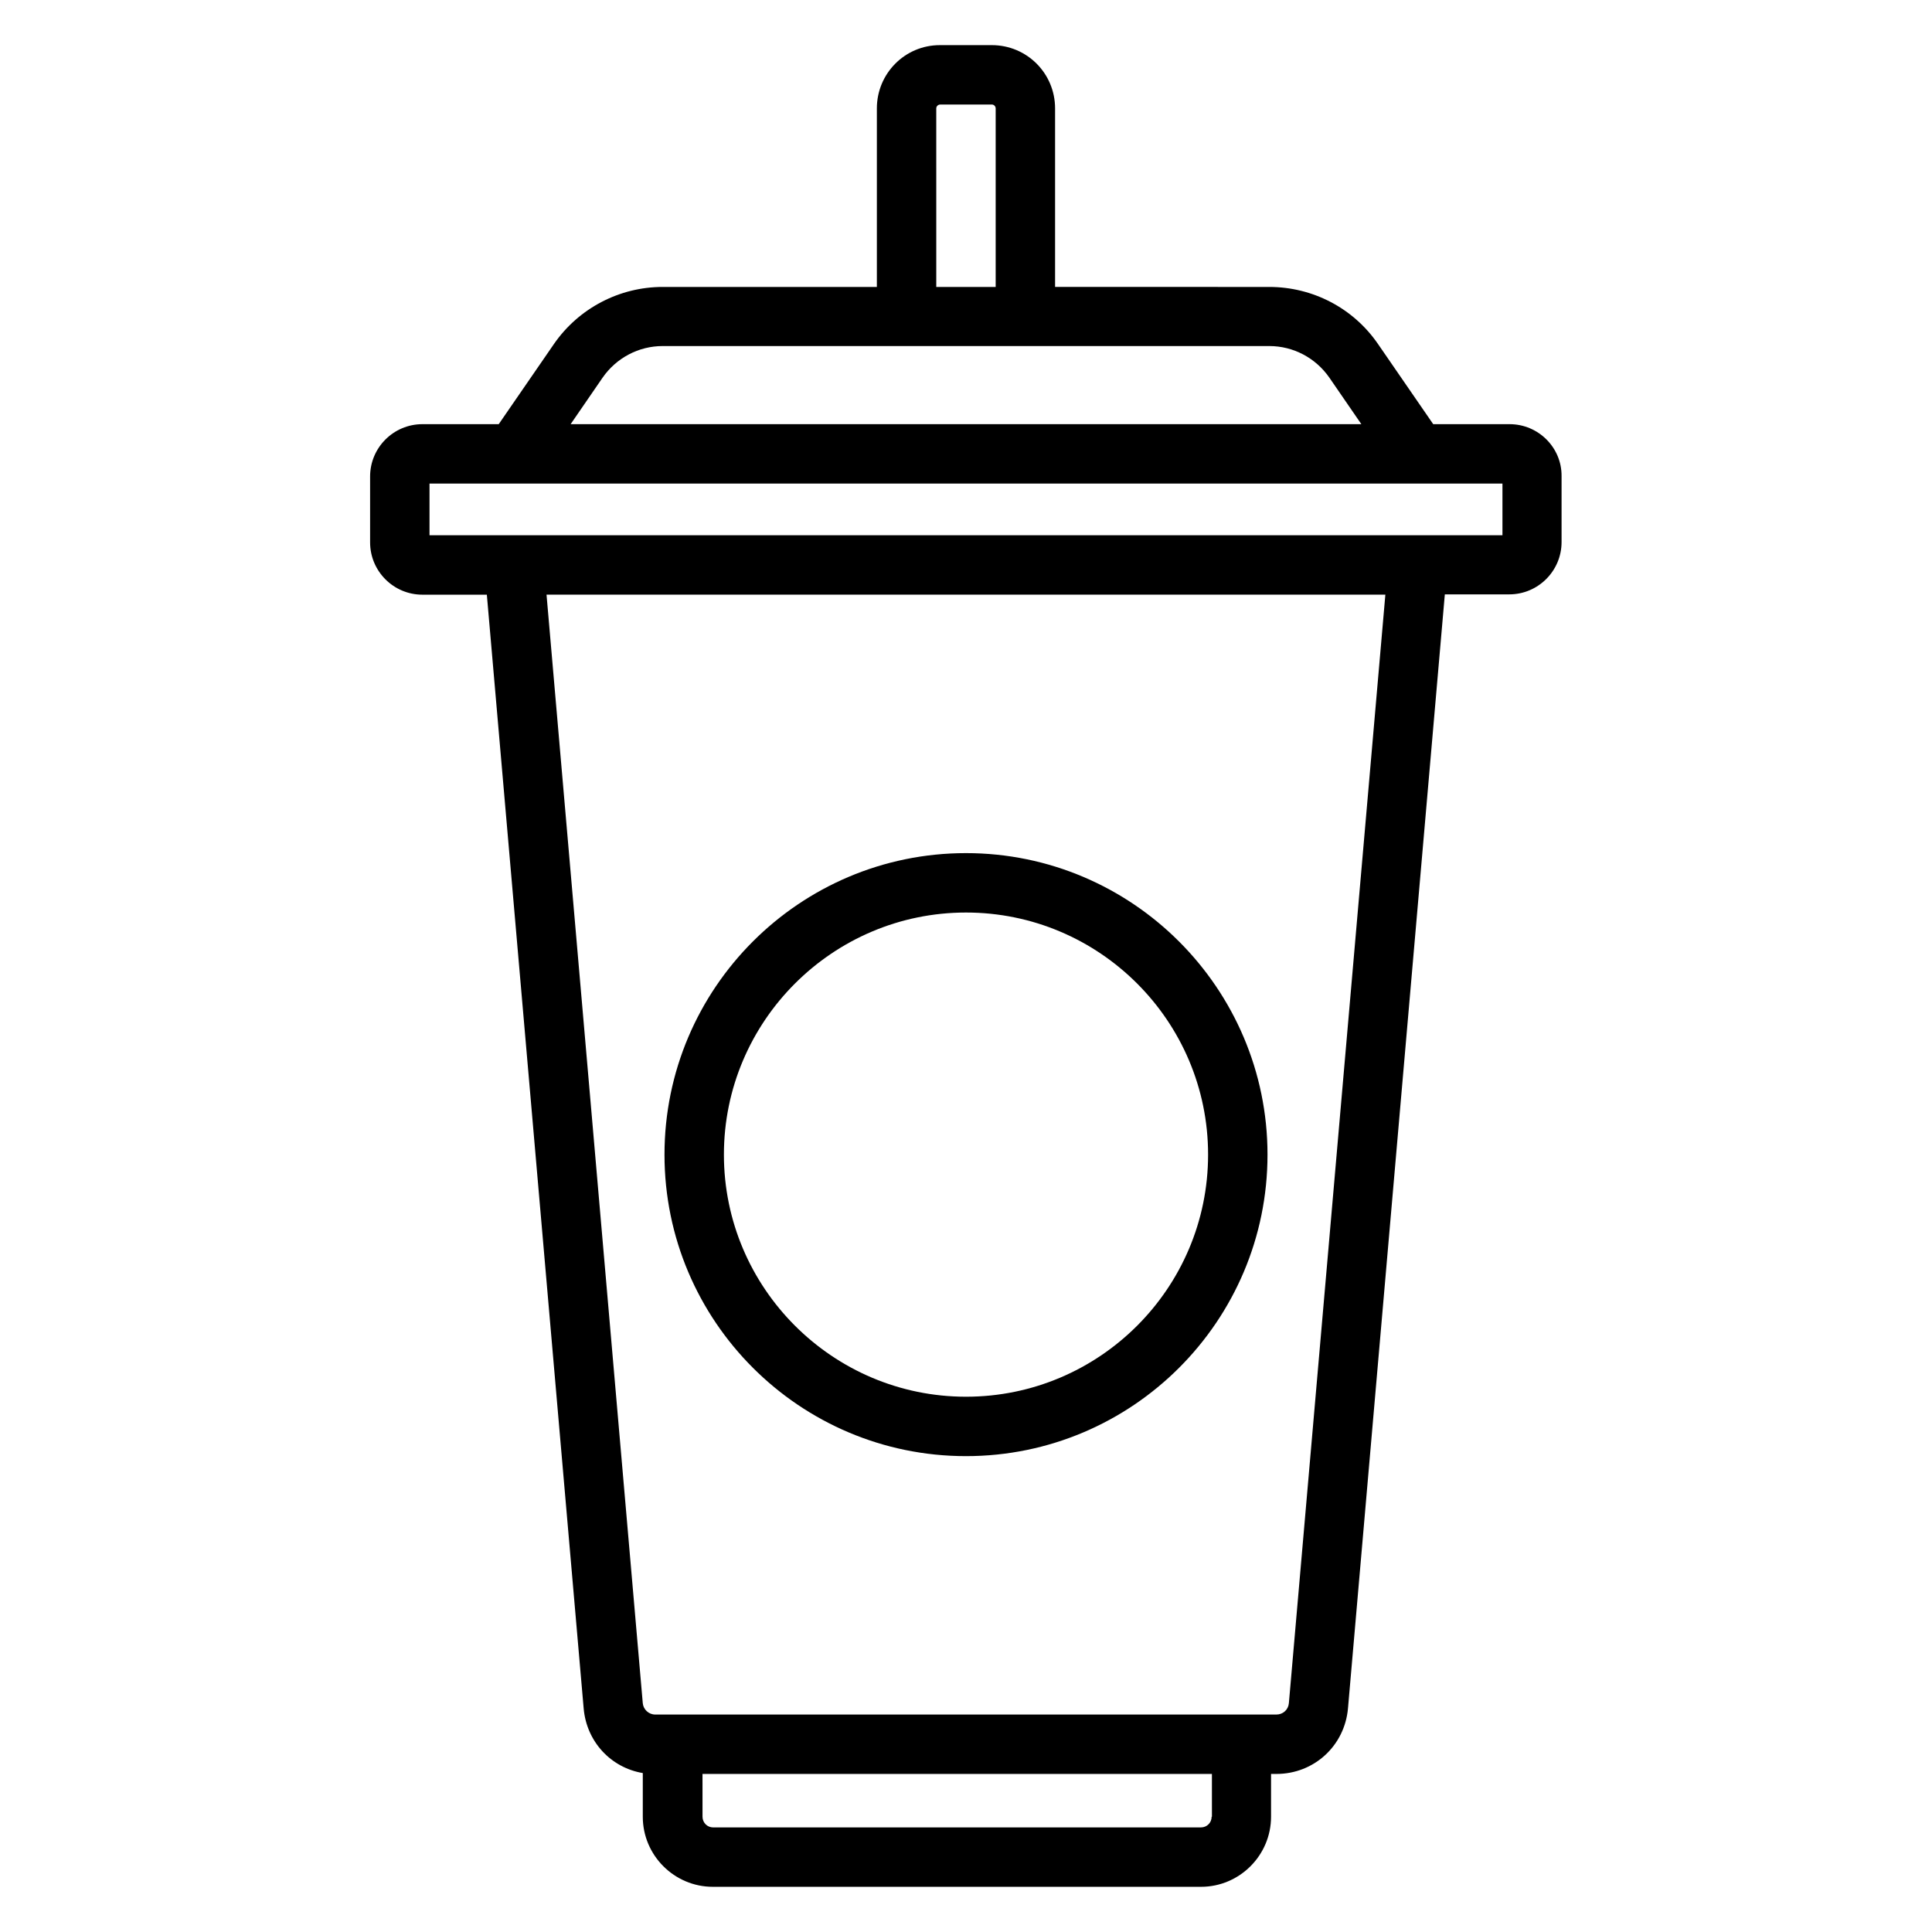
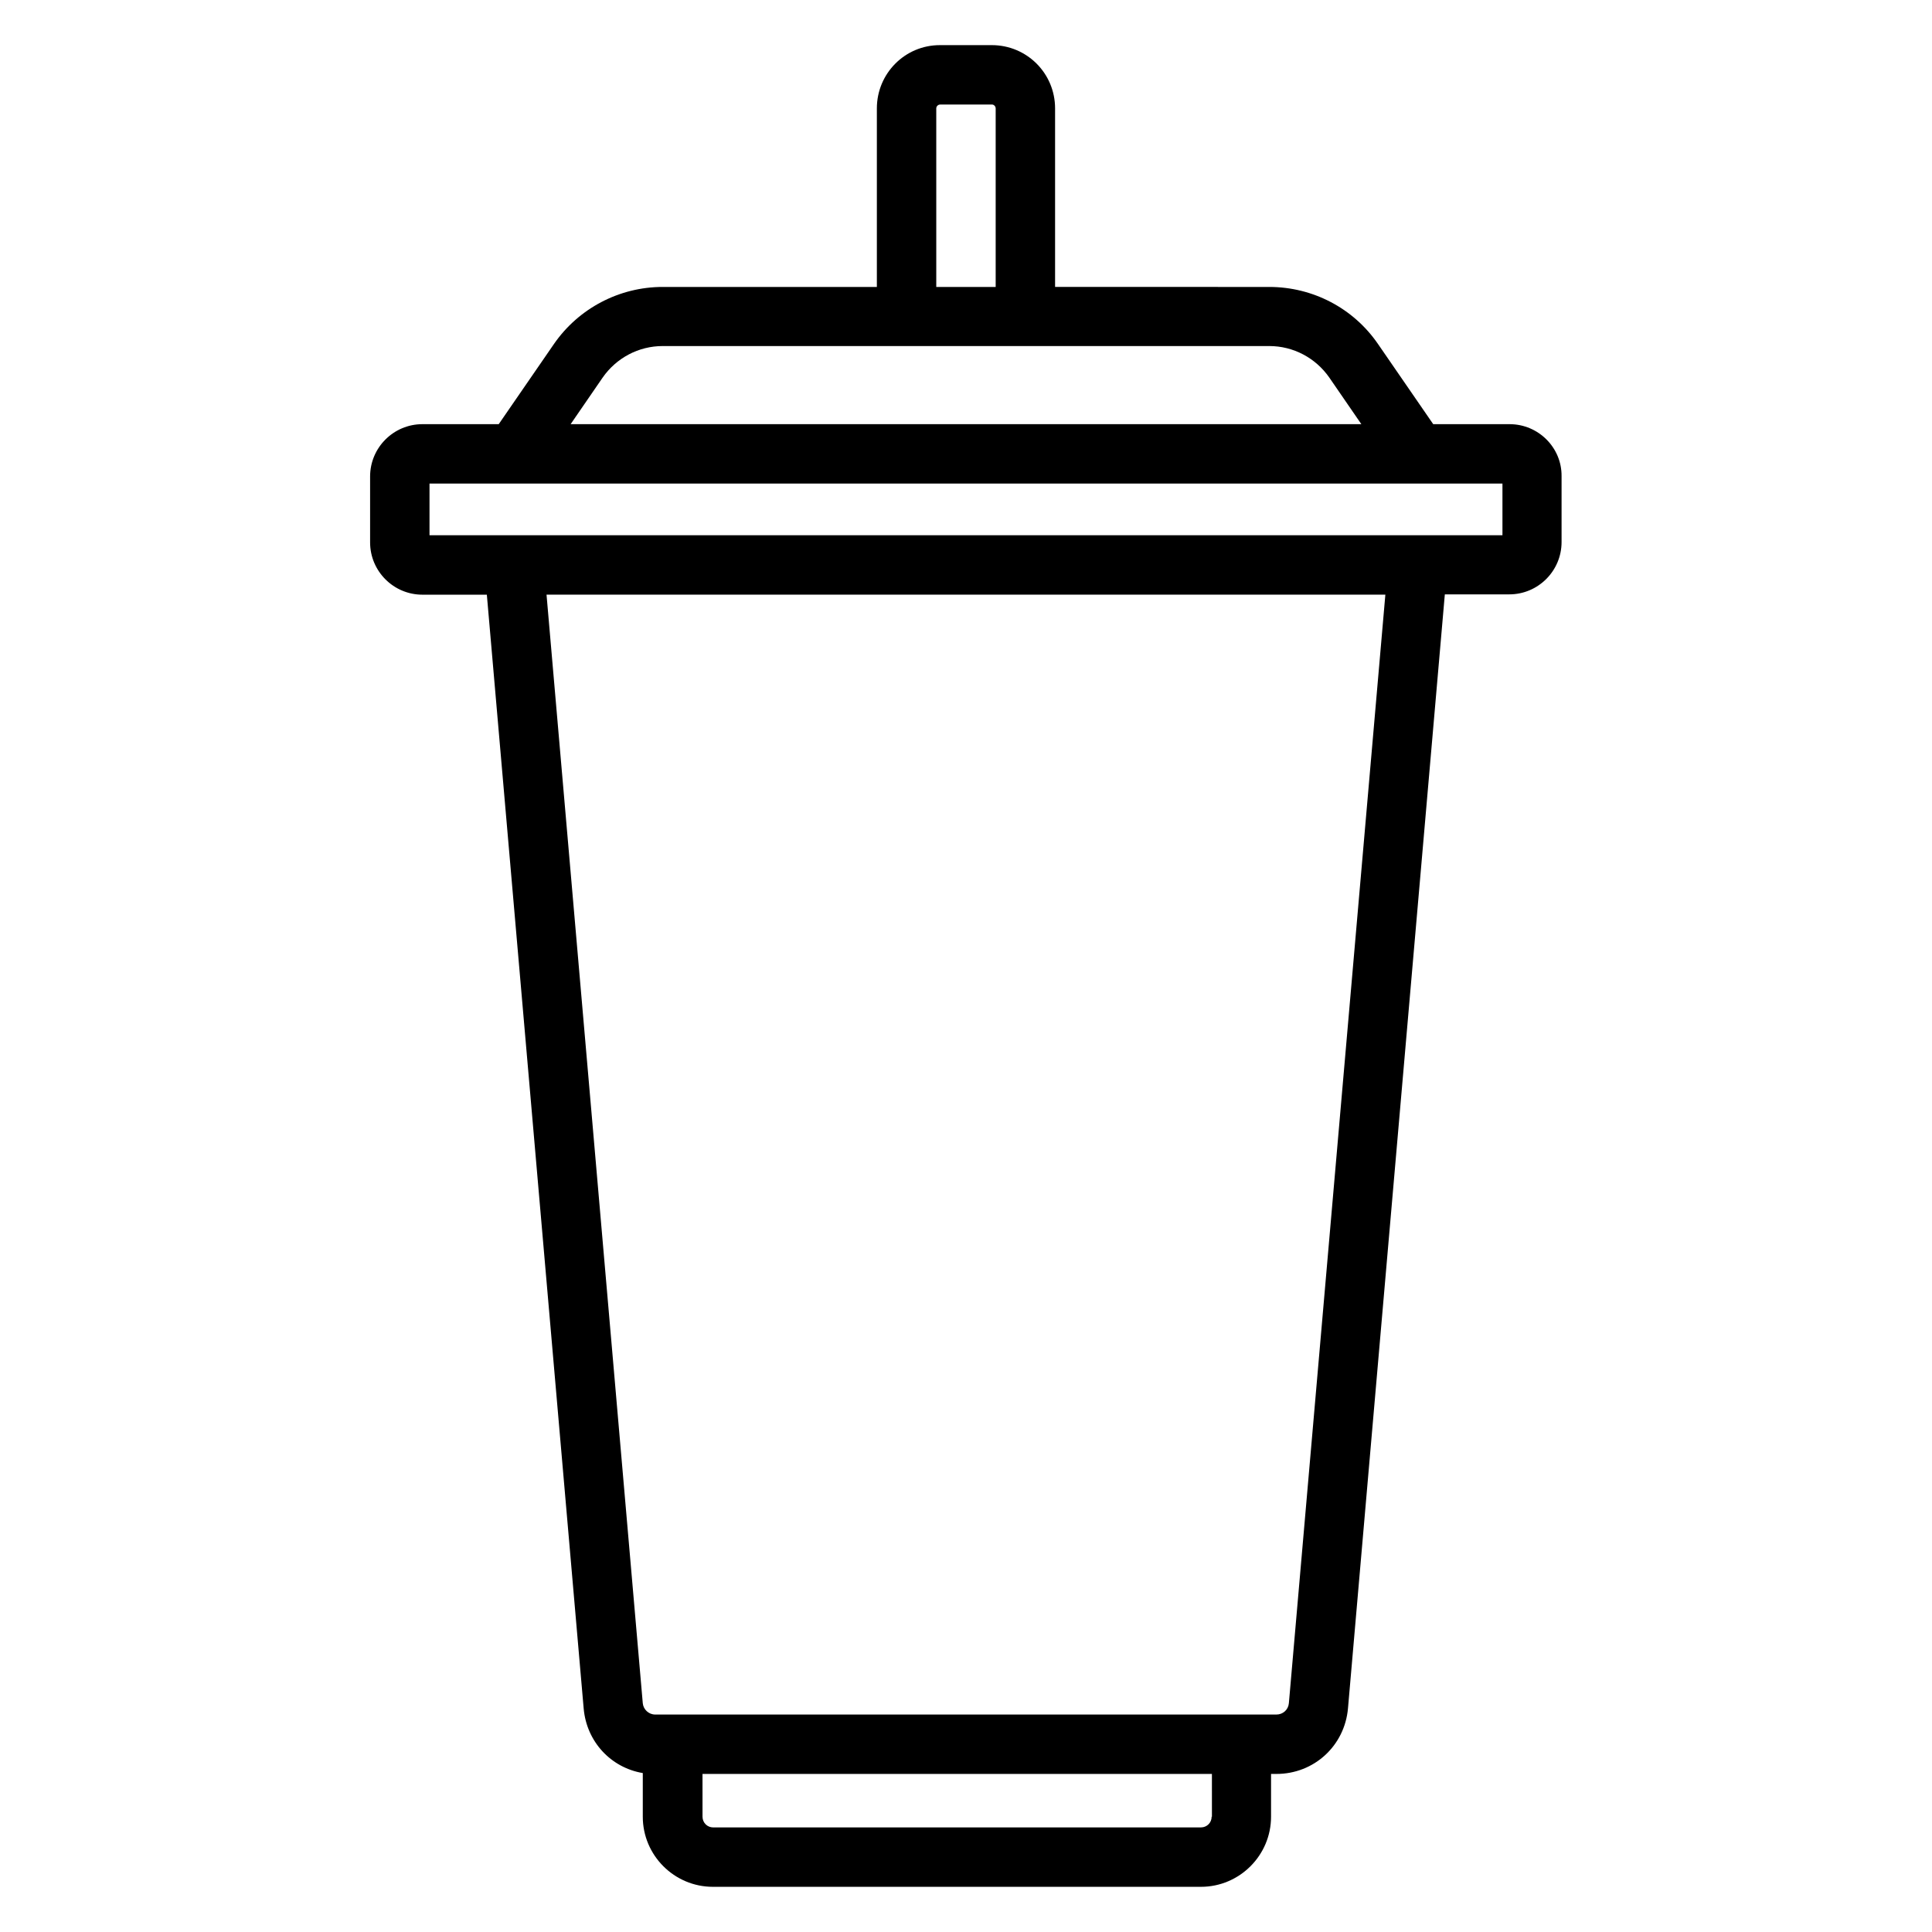
<svg xmlns="http://www.w3.org/2000/svg" fill="#000000" width="800px" height="800px" version="1.1" viewBox="144 144 512 512">
  <g>
    <path d="m544.05 256.41h-20.23l-14.641-21.254c-6.535-9.523-17.32-15.113-28.812-15.113l-56.758-0.004v-47.309c0-9.289-7.477-16.77-16.766-16.77h-13.777c-9.211 0-16.688 7.481-16.688 16.77v47.312h-56.758c-11.492 0-22.277 5.668-28.812 15.113l-14.641 21.254h-20.23c-7.637 0-13.855 6.219-13.855 13.855v17.477c0 7.637 6.219 13.855 13.855 13.855h17.082l25.664 295.2c0.789 8.816 7.242 15.664 15.664 17.082v11.57c0 10.234 8.344 18.578 18.578 18.578h129.34c10.234 0 18.578-8.344 18.578-18.578v-11.336h1.418c9.996 0 18.105-7.477 18.973-17.398l25.664-295.2h17.082c7.637 0 13.855-6.219 13.855-13.855v-17.477c0.074-7.555-6.144-13.773-13.781-13.773zm-151.93-83.68c0-0.551 0.473-1.023 1.023-1.023h13.777c0.473 0 0.945 0.473 0.945 1.023v47.312h-15.742zm-88.402 71.32c3.621-5.195 9.523-8.344 15.902-8.344h160.75c6.375 0 12.281 3.148 15.902 8.344l8.5 12.359h-209.55zm161.38 381.4c0 1.574-1.258 2.832-2.832 2.832l-129.26 0.004c-1.574 0-2.832-1.258-2.832-2.832l-0.004-11.34h135l0.004 11.336zm20.465-30.07c-0.156 1.73-1.574 2.992-3.305 2.992h-164.61c-1.73 0-3.148-1.34-3.305-2.992l-25.508-293.79h222.3zm56.602-309.53h-284.34v-13.699h284.34z" />
-     <path d="m400 529.89c44.082 0 79.902-35.816 79.902-79.902 0-44.004-35.816-79.902-79.902-79.902-44.082 0-79.902 35.816-79.902 79.902s35.816 79.902 79.902 79.902zm0-144.06c35.344 0 64.156 28.734 64.156 64.156 0 35.426-28.812 64.16-64.156 64.16s-64.156-28.812-64.156-64.156c-0.004-35.348 28.809-64.16 64.156-64.16z" />
  </g>
</svg>